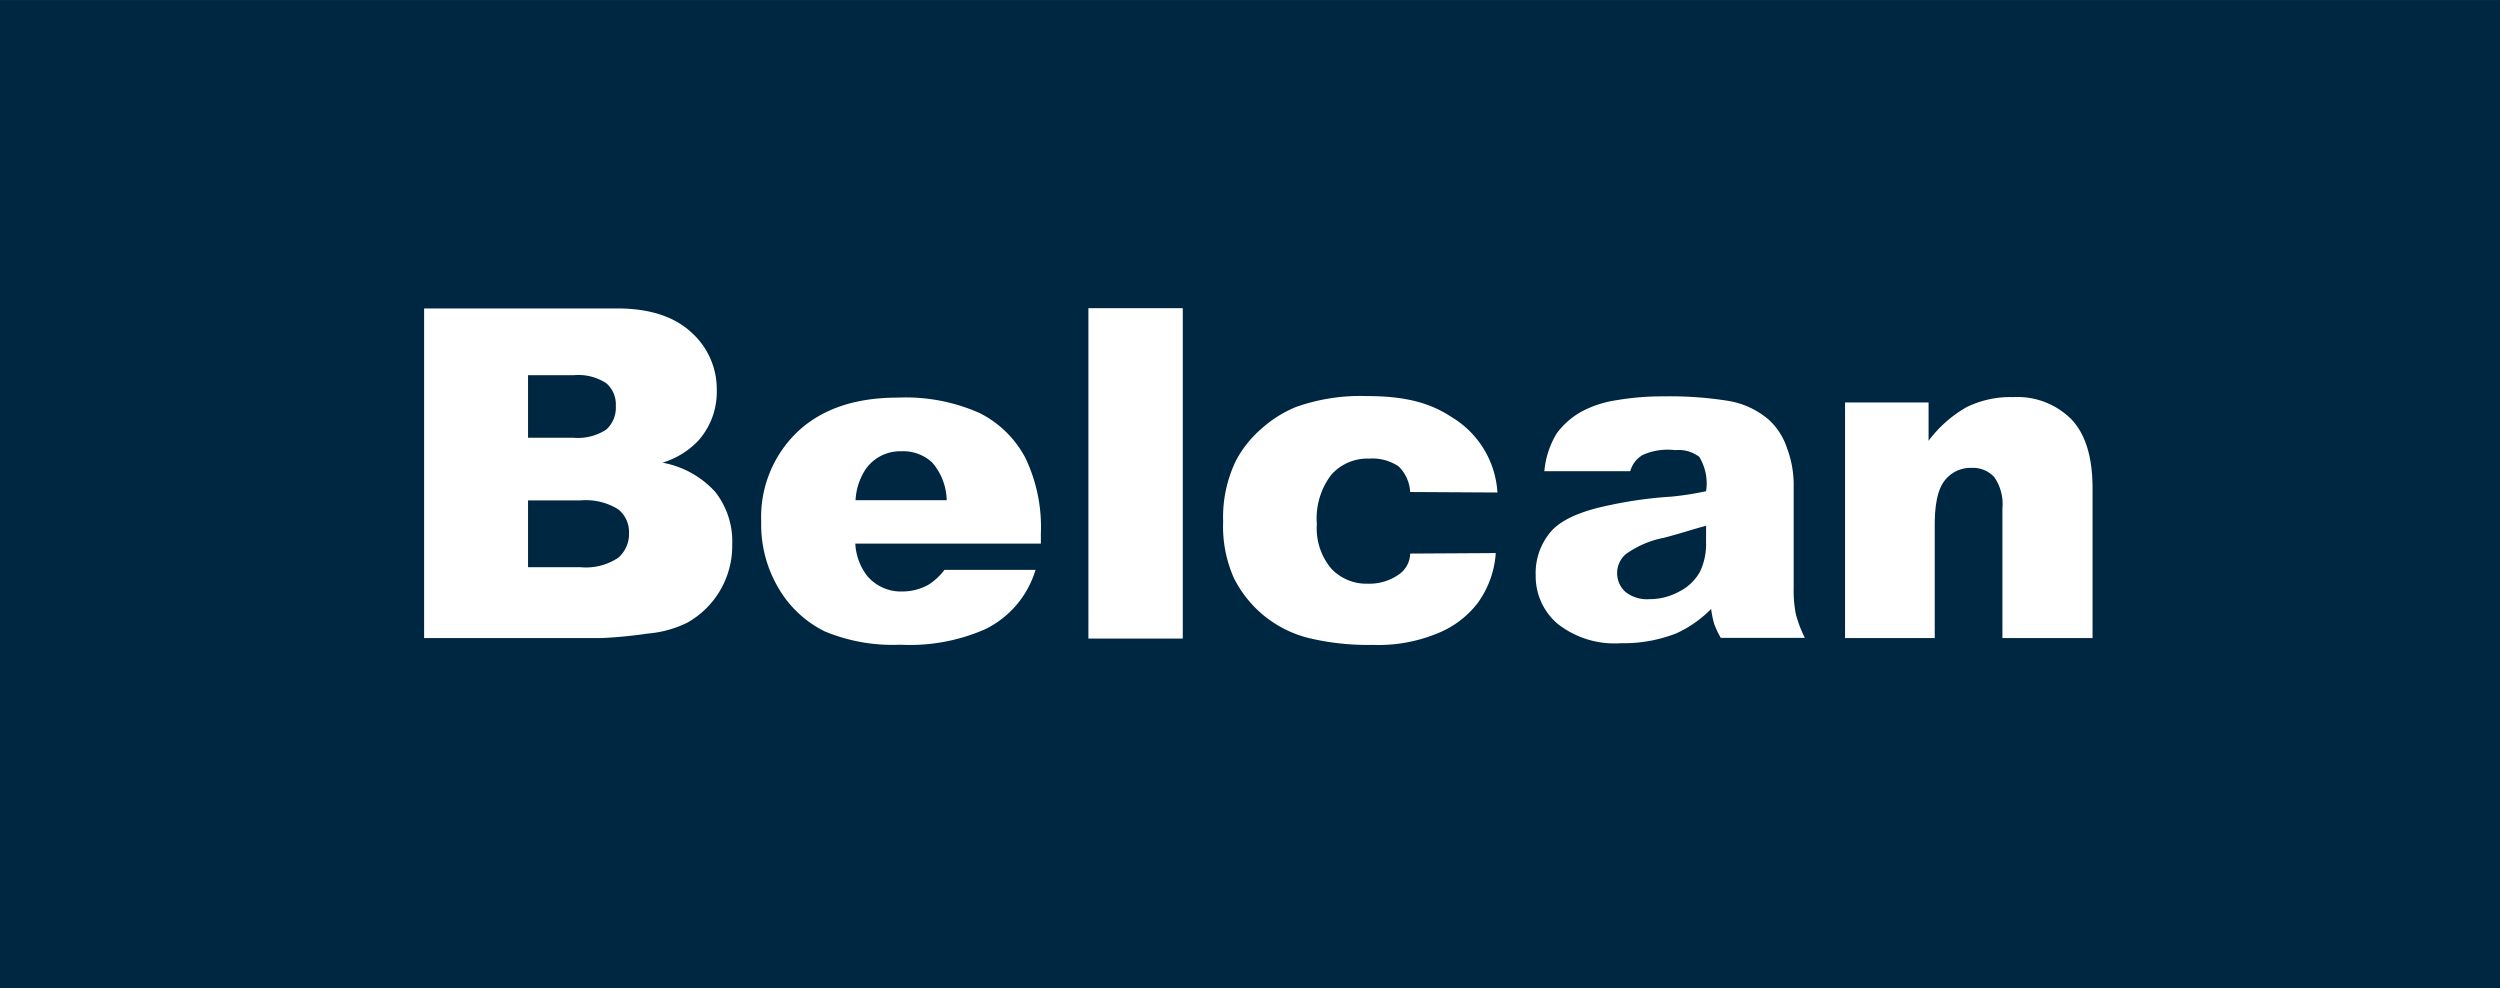
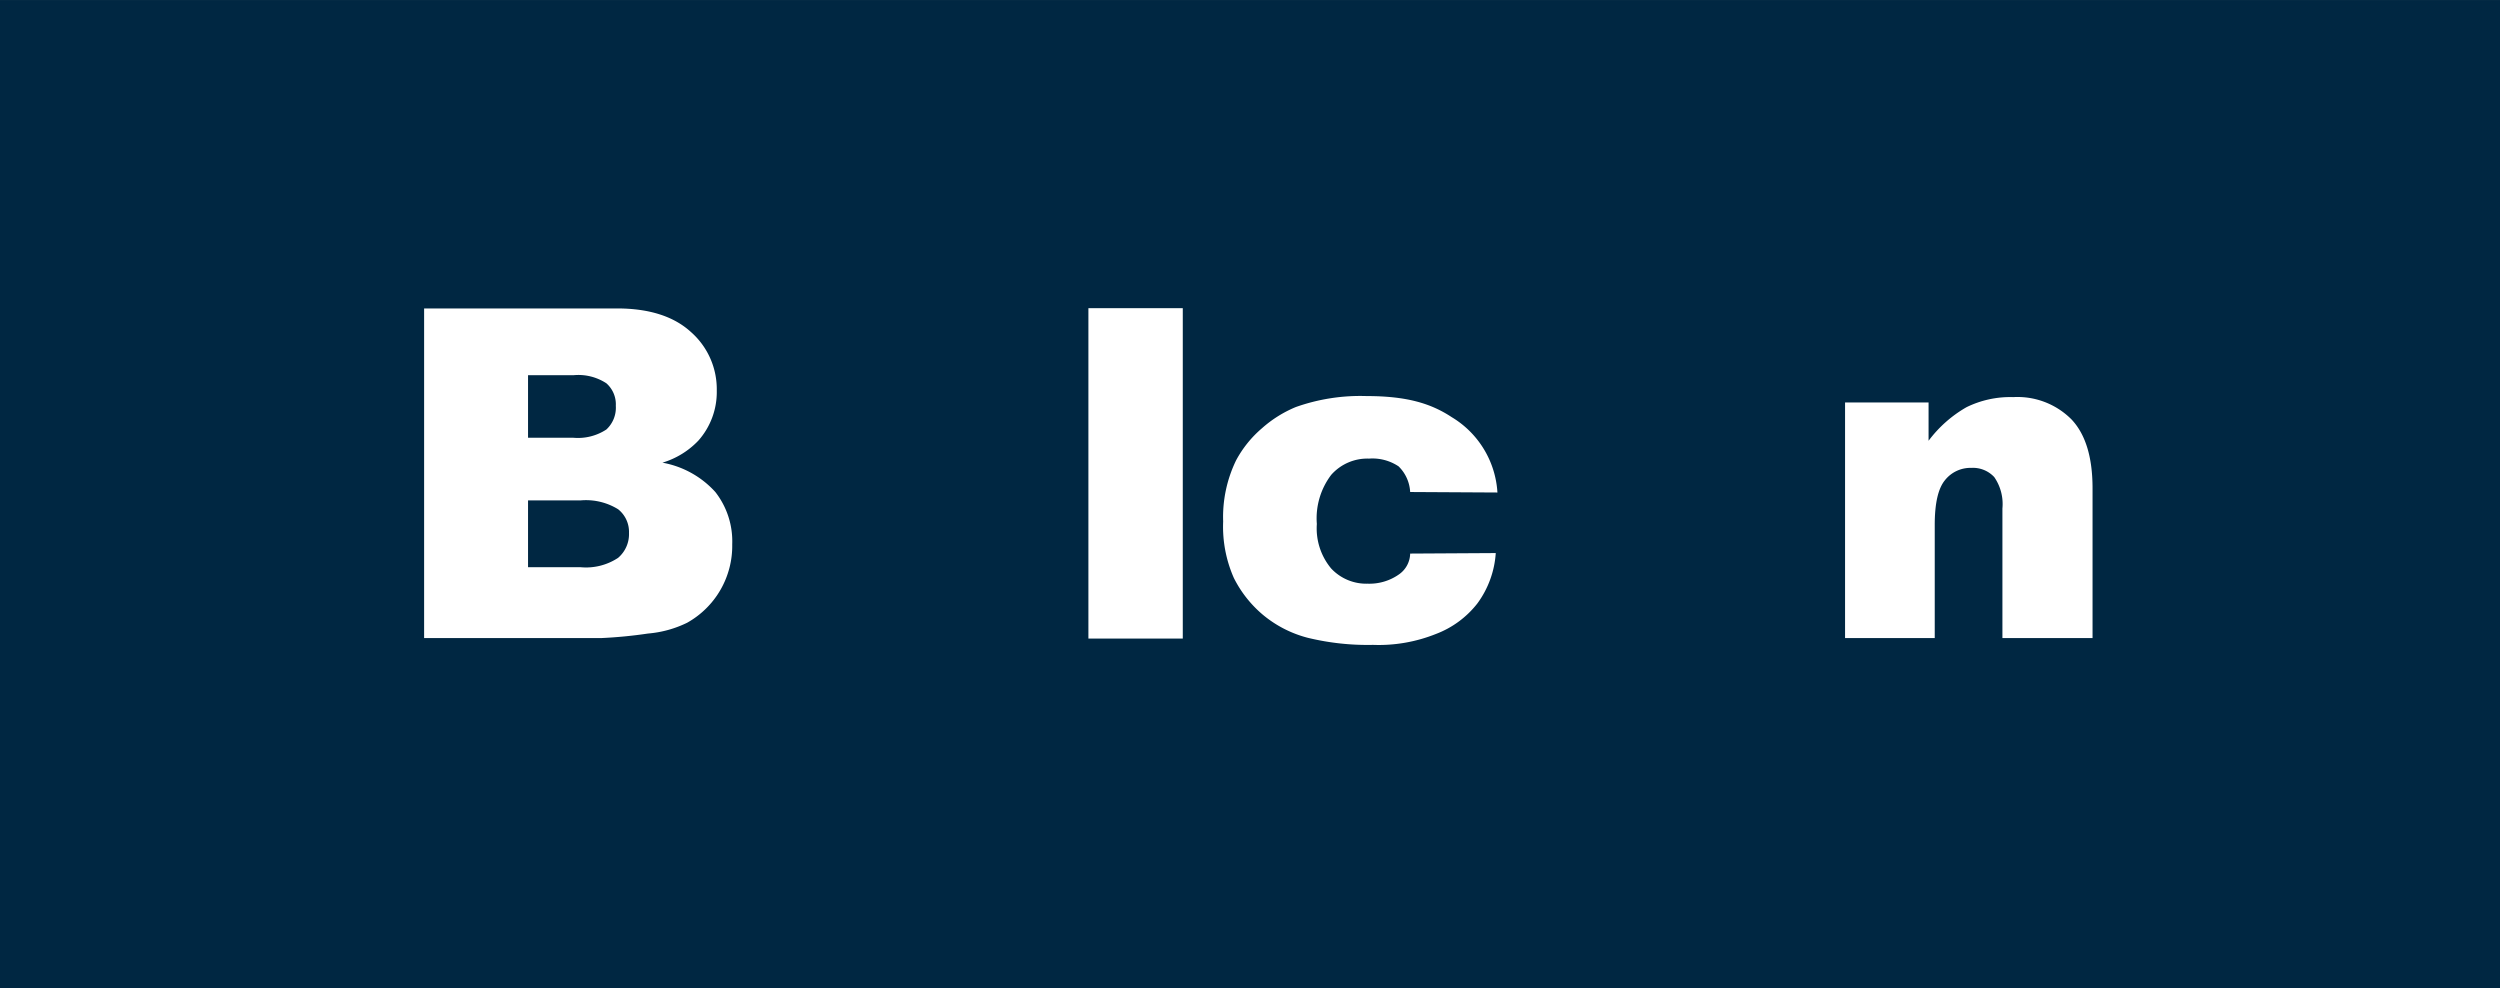
<svg xmlns="http://www.w3.org/2000/svg" width="221.707" height="87.63" viewBox="0 0 221.707 87.63">
  <rect x="0" y="0" width="221.707" height="87.63" fill="#808080" stroke="none" />
  <defs>
    <clipPath id="clip-path">
      <path id="Path_4" data-name="Path 4" d="M0,44.917H221.707V-42.712H0Z" transform="translate(0 42.712)" fill="none" />
    </clipPath>
  </defs>
  <g id="Belcan-logo" transform="translate(0 0.001)">
    <path id="Path_1" data-name="Path 1" d="M0,44.916H221.707V-42.711H0Z" transform="translate(0 42.713)" fill="#002742" />
    <g id="Group_3" data-name="Group 3" transform="translate(0 -0.001)" clip-path="url(#clip-path)">
      <g id="Group_1" data-name="Group 1" transform="translate(37.612 27.353)">
        <path id="Path_2" data-name="Path 2" d="M0,0H17.1q4.278,0,6.565,2.093a6.751,6.751,0,0,1,2.288,5.184,6.49,6.49,0,0,1-1.633,4.446,7.285,7.285,0,0,1-3.186,1.955,8.309,8.309,0,0,1,4.69,2.6,7.1,7.1,0,0,1,1.5,4.635,7.813,7.813,0,0,1-3.995,6.959,9.738,9.738,0,0,1-3.467.958,40.793,40.793,0,0,1-4.093.4H0ZM9.216,11.464h3.972a4.6,4.6,0,0,0,2.975-.728A2.634,2.634,0,0,0,17,8.633a2.485,2.485,0,0,0-.837-1.994,4.53,4.53,0,0,0-2.913-.718H9.216Zm0,11.485h4.659a5.159,5.159,0,0,0,3.326-.829,2.769,2.769,0,0,0,.968-2.222,2.562,2.562,0,0,0-.958-2.084,5.411,5.411,0,0,0-3.356-.788H9.216Z" fill="#fff" />
      </g>
      <g id="Group_2" data-name="Group 2" transform="translate(67.501 35.263)">
-         <path id="Path_3" data-name="Path 3" d="M12.715,6.637H-3.741A5.122,5.122,0,0,0-2.672,9.519,3.928,3.928,0,0,0,.434,10.88a4.749,4.749,0,0,0,2.3-.591A5.347,5.347,0,0,0,4.164,8.965l8.077,0a8.587,8.587,0,0,1-4.466,5.262A16.563,16.563,0,0,1,.252,15.6a15.669,15.669,0,0,1-6.694-1.176,9.734,9.734,0,0,1-4.044-3.73,11.07,11.07,0,0,1-1.6-6.009A10.448,10.448,0,0,1-8.874-3.273Q-5.658-6.31.009-6.311A16.1,16.1,0,0,1,7.27-4.949,9.294,9.294,0,0,1,11.324-1a14.167,14.167,0,0,1,1.391,6.729ZM4.365,2.788A5.294,5.294,0,0,0,3.085-.548,3.758,3.758,0,0,0,.352-1.555,3.743,3.743,0,0,0-2.773-.035,5.475,5.475,0,0,0-3.72,2.788Z" transform="translate(12.091 6.311)" fill="#fff" />
-       </g>
+         </g>
    </g>
    <path id="Path_5" data-name="Path 5" d="M47.047-29.391h8.369v29.3H47.047Z" transform="translate(49.476 56.72)" fill="#fff" />
    <g id="Group_7" data-name="Group 7" transform="translate(0 -0.001)" clip-path="url(#clip-path)">
      <g id="Group_4" data-name="Group 4" transform="translate(108.472 35.124)">
        <path id="Path_6" data-name="Path 6" d="M8.5,7.16l7.591-.045a8.486,8.486,0,0,1-1.631,4.468,8.462,8.462,0,0,1-3.679,2.708,13.647,13.647,0,0,1-5.578.966,22.507,22.507,0,0,1-5.773-.626,10.209,10.209,0,0,1-3.968-2.025,10.283,10.283,0,0,1-2.6-3.289,11.24,11.24,0,0,1-.946-5A11.5,11.5,0,0,1-6.936-1.11a9.88,9.88,0,0,1,2.3-2.85,10.618,10.618,0,0,1,3-1.877,17.087,17.087,0,0,1,6.255-.972c3.555,0,5.7.64,7.568,1.871a8.381,8.381,0,0,1,4.052,6.682L8.5,1.7A3.429,3.429,0,0,0,7.472-.576a4.176,4.176,0,0,0-2.614-.687A4.28,4.28,0,0,0,1.5.177,6.377,6.377,0,0,0,.224,4.532a5.556,5.556,0,0,0,1.27,3.949A4.264,4.264,0,0,0,4.736,9.83a4.55,4.55,0,0,0,2.757-.814A2.3,2.3,0,0,0,8.5,7.16" transform="translate(8.085 6.809)" fill="#fff" />
      </g>
      <g id="Group_5" data-name="Group 5" transform="translate(136.19 35.147)">
-         <path id="Path_7" data-name="Path 7" d="M4.3,3.405H-3.318A7.757,7.757,0,0,1-2.22.047a6.865,6.865,0,0,1,2.331-2A9.692,9.692,0,0,1,3.118-2.9a23.98,23.98,0,0,1,4.138-.334,32.638,32.638,0,0,1,5.738.4,7.343,7.343,0,0,1,3.611,1.686,5.905,5.905,0,0,1,1.6,2.515,9.136,9.136,0,0,1,.587,3.106v9.251a11.338,11.338,0,0,0,.185,2.318,10.455,10.455,0,0,0,.81,2.14H12.33a7.609,7.609,0,0,1-.585-1.233,8.969,8.969,0,0,1-.273-1.332,10.305,10.305,0,0,1-3.1,2.171,12.8,12.8,0,0,1-4.9.868,8.146,8.146,0,0,1-5.632-1.736A5.54,5.54,0,0,1-4.085,12.64,5.646,5.646,0,0,1-2.7,8.715c.923-1.026,2.63-1.779,5.115-2.288a36.6,36.6,0,0,1,5.537-.769,27.054,27.054,0,0,0,3.073-.482,4.517,4.517,0,0,0-.607-3.049A3.019,3.019,0,0,0,8.29,1.536a5.426,5.426,0,0,0-2.876.421A2.383,2.383,0,0,0,4.3,3.405m6.727,4.838c-1.278.336-2.462.741-3.771,1.071a8.516,8.516,0,0,0-3.385,1.471,2.243,2.243,0,0,0-.012,3.309,3.064,3.064,0,0,0,2.123.657,5.466,5.466,0,0,0,2.729-.712A4.3,4.3,0,0,0,10.494,12.3a5.758,5.758,0,0,0,.529-2.661Z" transform="translate(4.085 3.238)" fill="#fff" />
-       </g>
+         </g>
      <g id="Group_6" data-name="Group 6" transform="translate(163.625 35.217)">
        <path id="Path_8" data-name="Path 8" d="M0,.242H7.406v3.4A11.04,11.04,0,0,1,10.769.665,8.805,8.805,0,0,1,14.913-.23a6.758,6.758,0,0,1,5.168,1.978q1.868,1.976,1.867,6.108v13.28H13.955V9.647a4.2,4.2,0,0,0-.724-2.784A2.573,2.573,0,0,0,11.2,6.046a2.886,2.886,0,0,0-2.347,1.1q-.9,1.1-.9,3.953V21.136H0Z" transform="translate(0 0.23)" fill="#fff" />
      </g>
    </g>
  </g>
</svg>